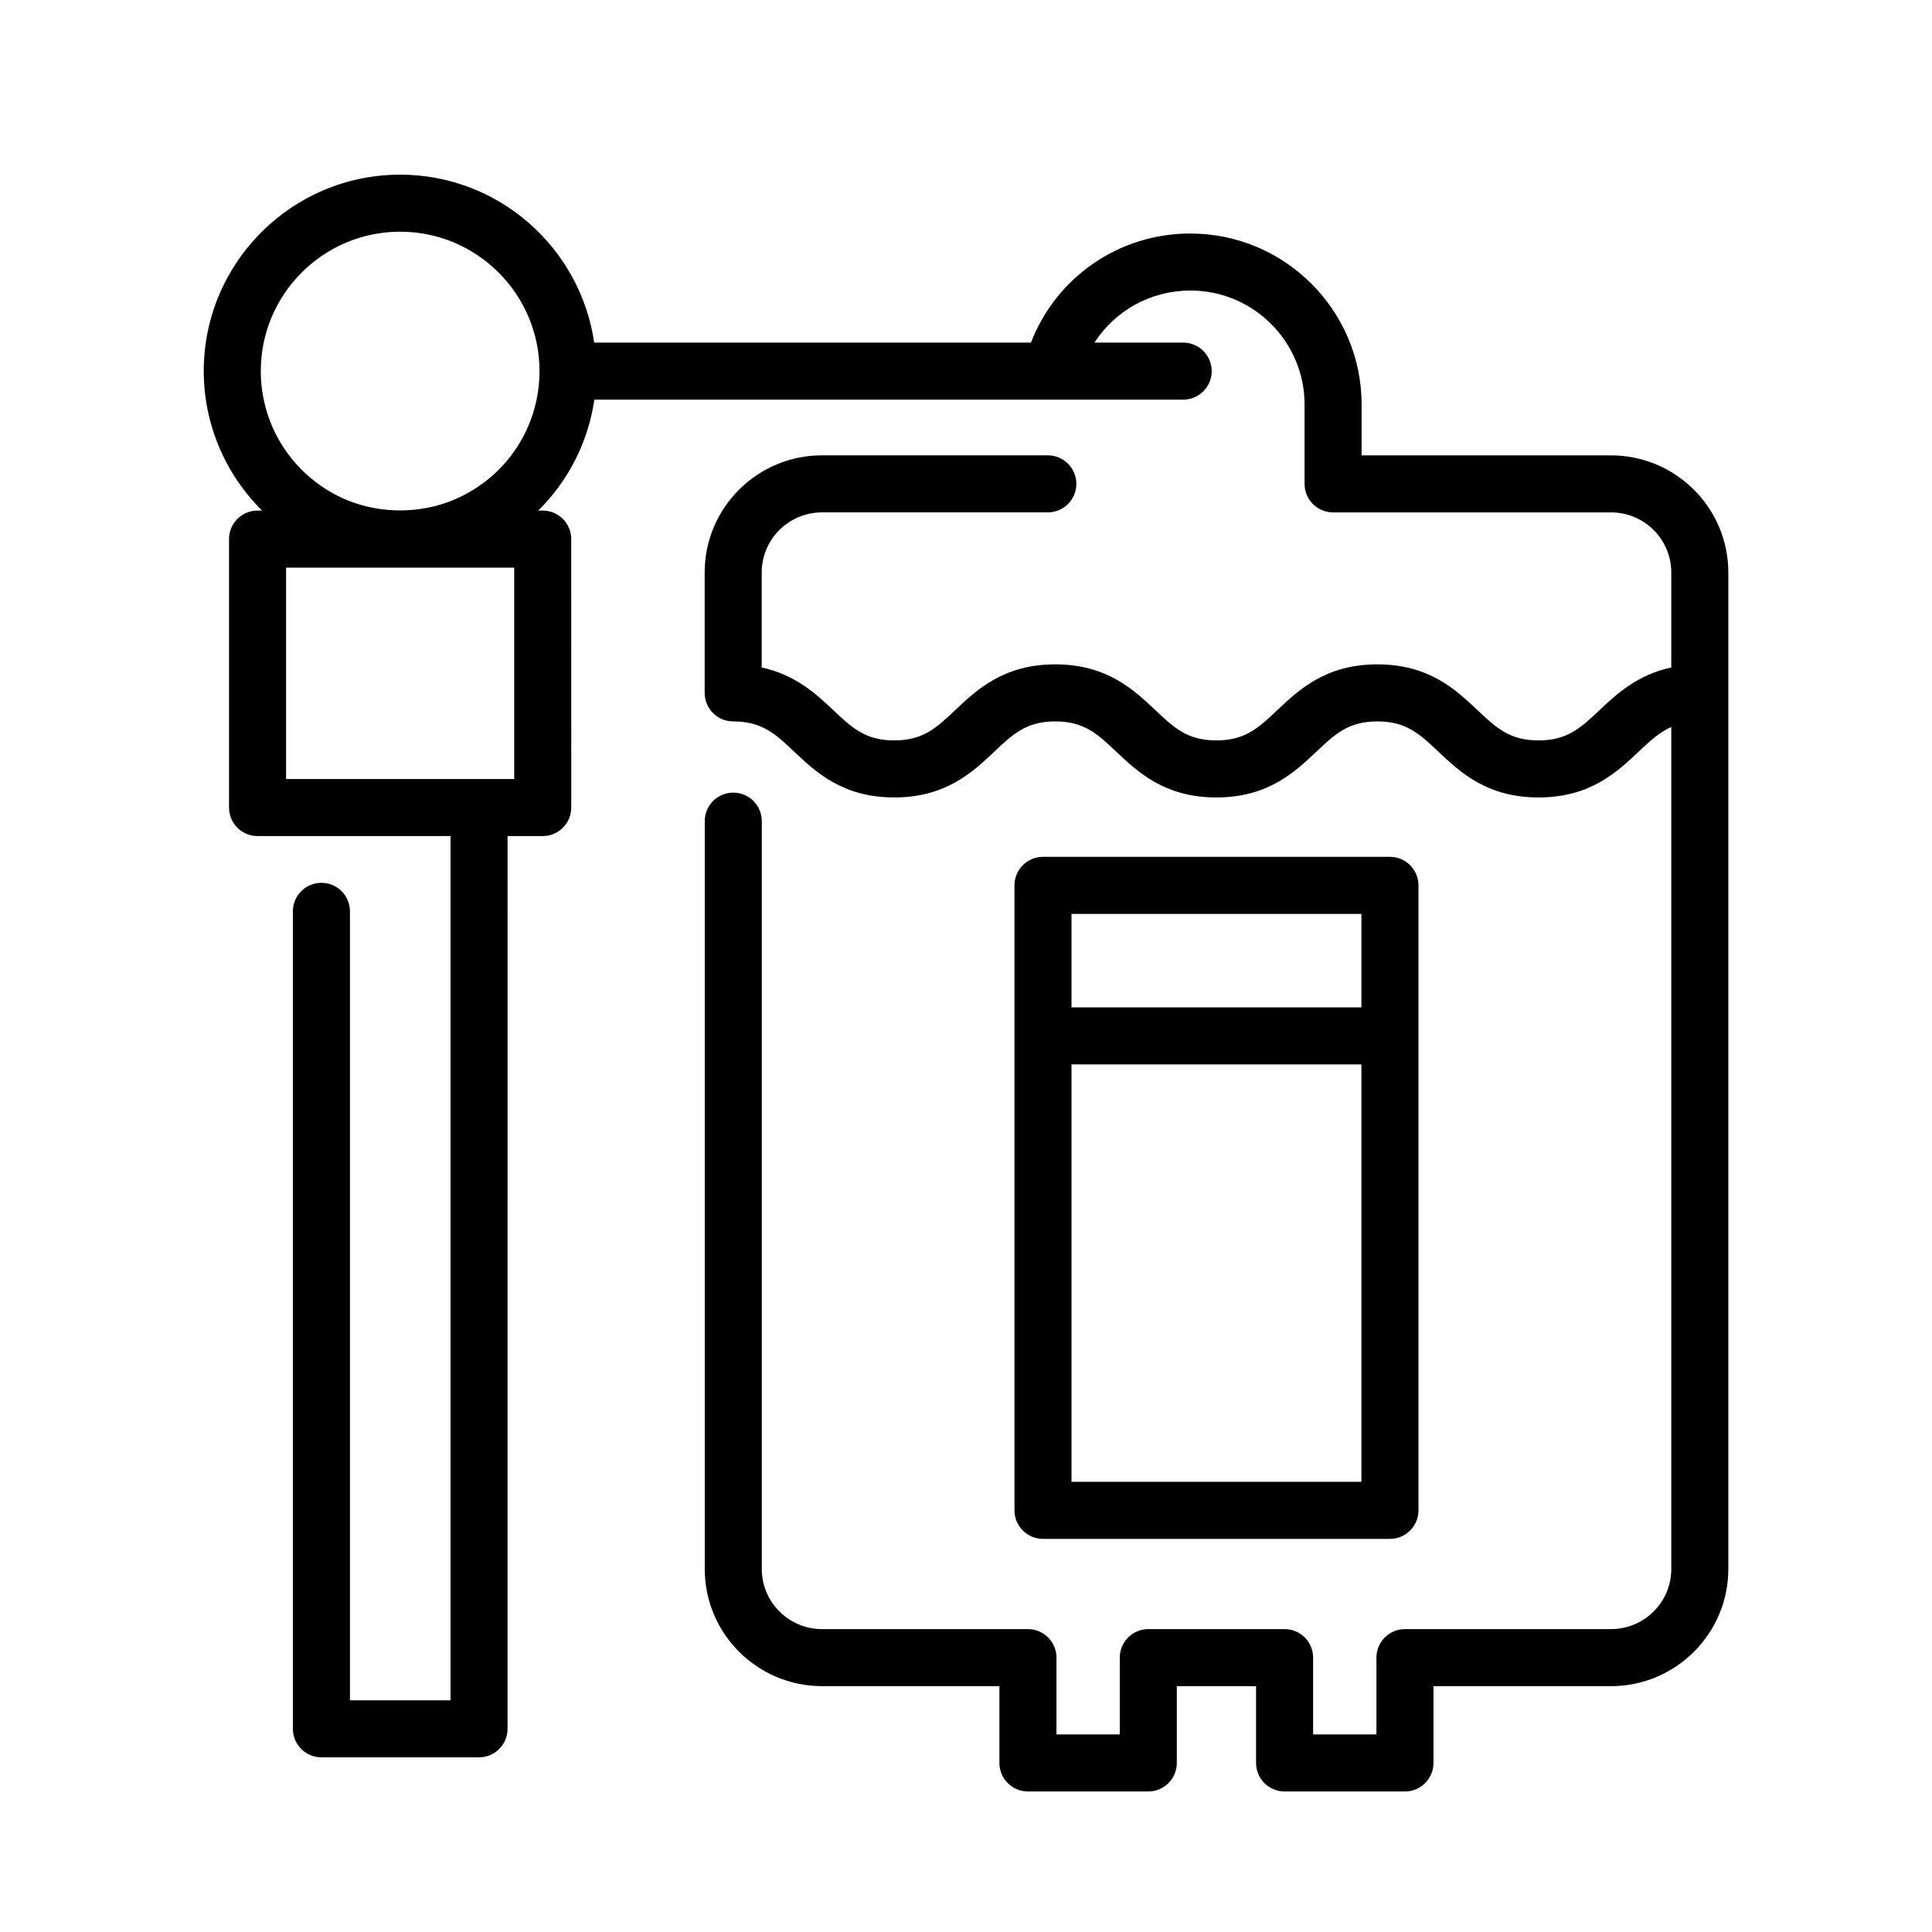
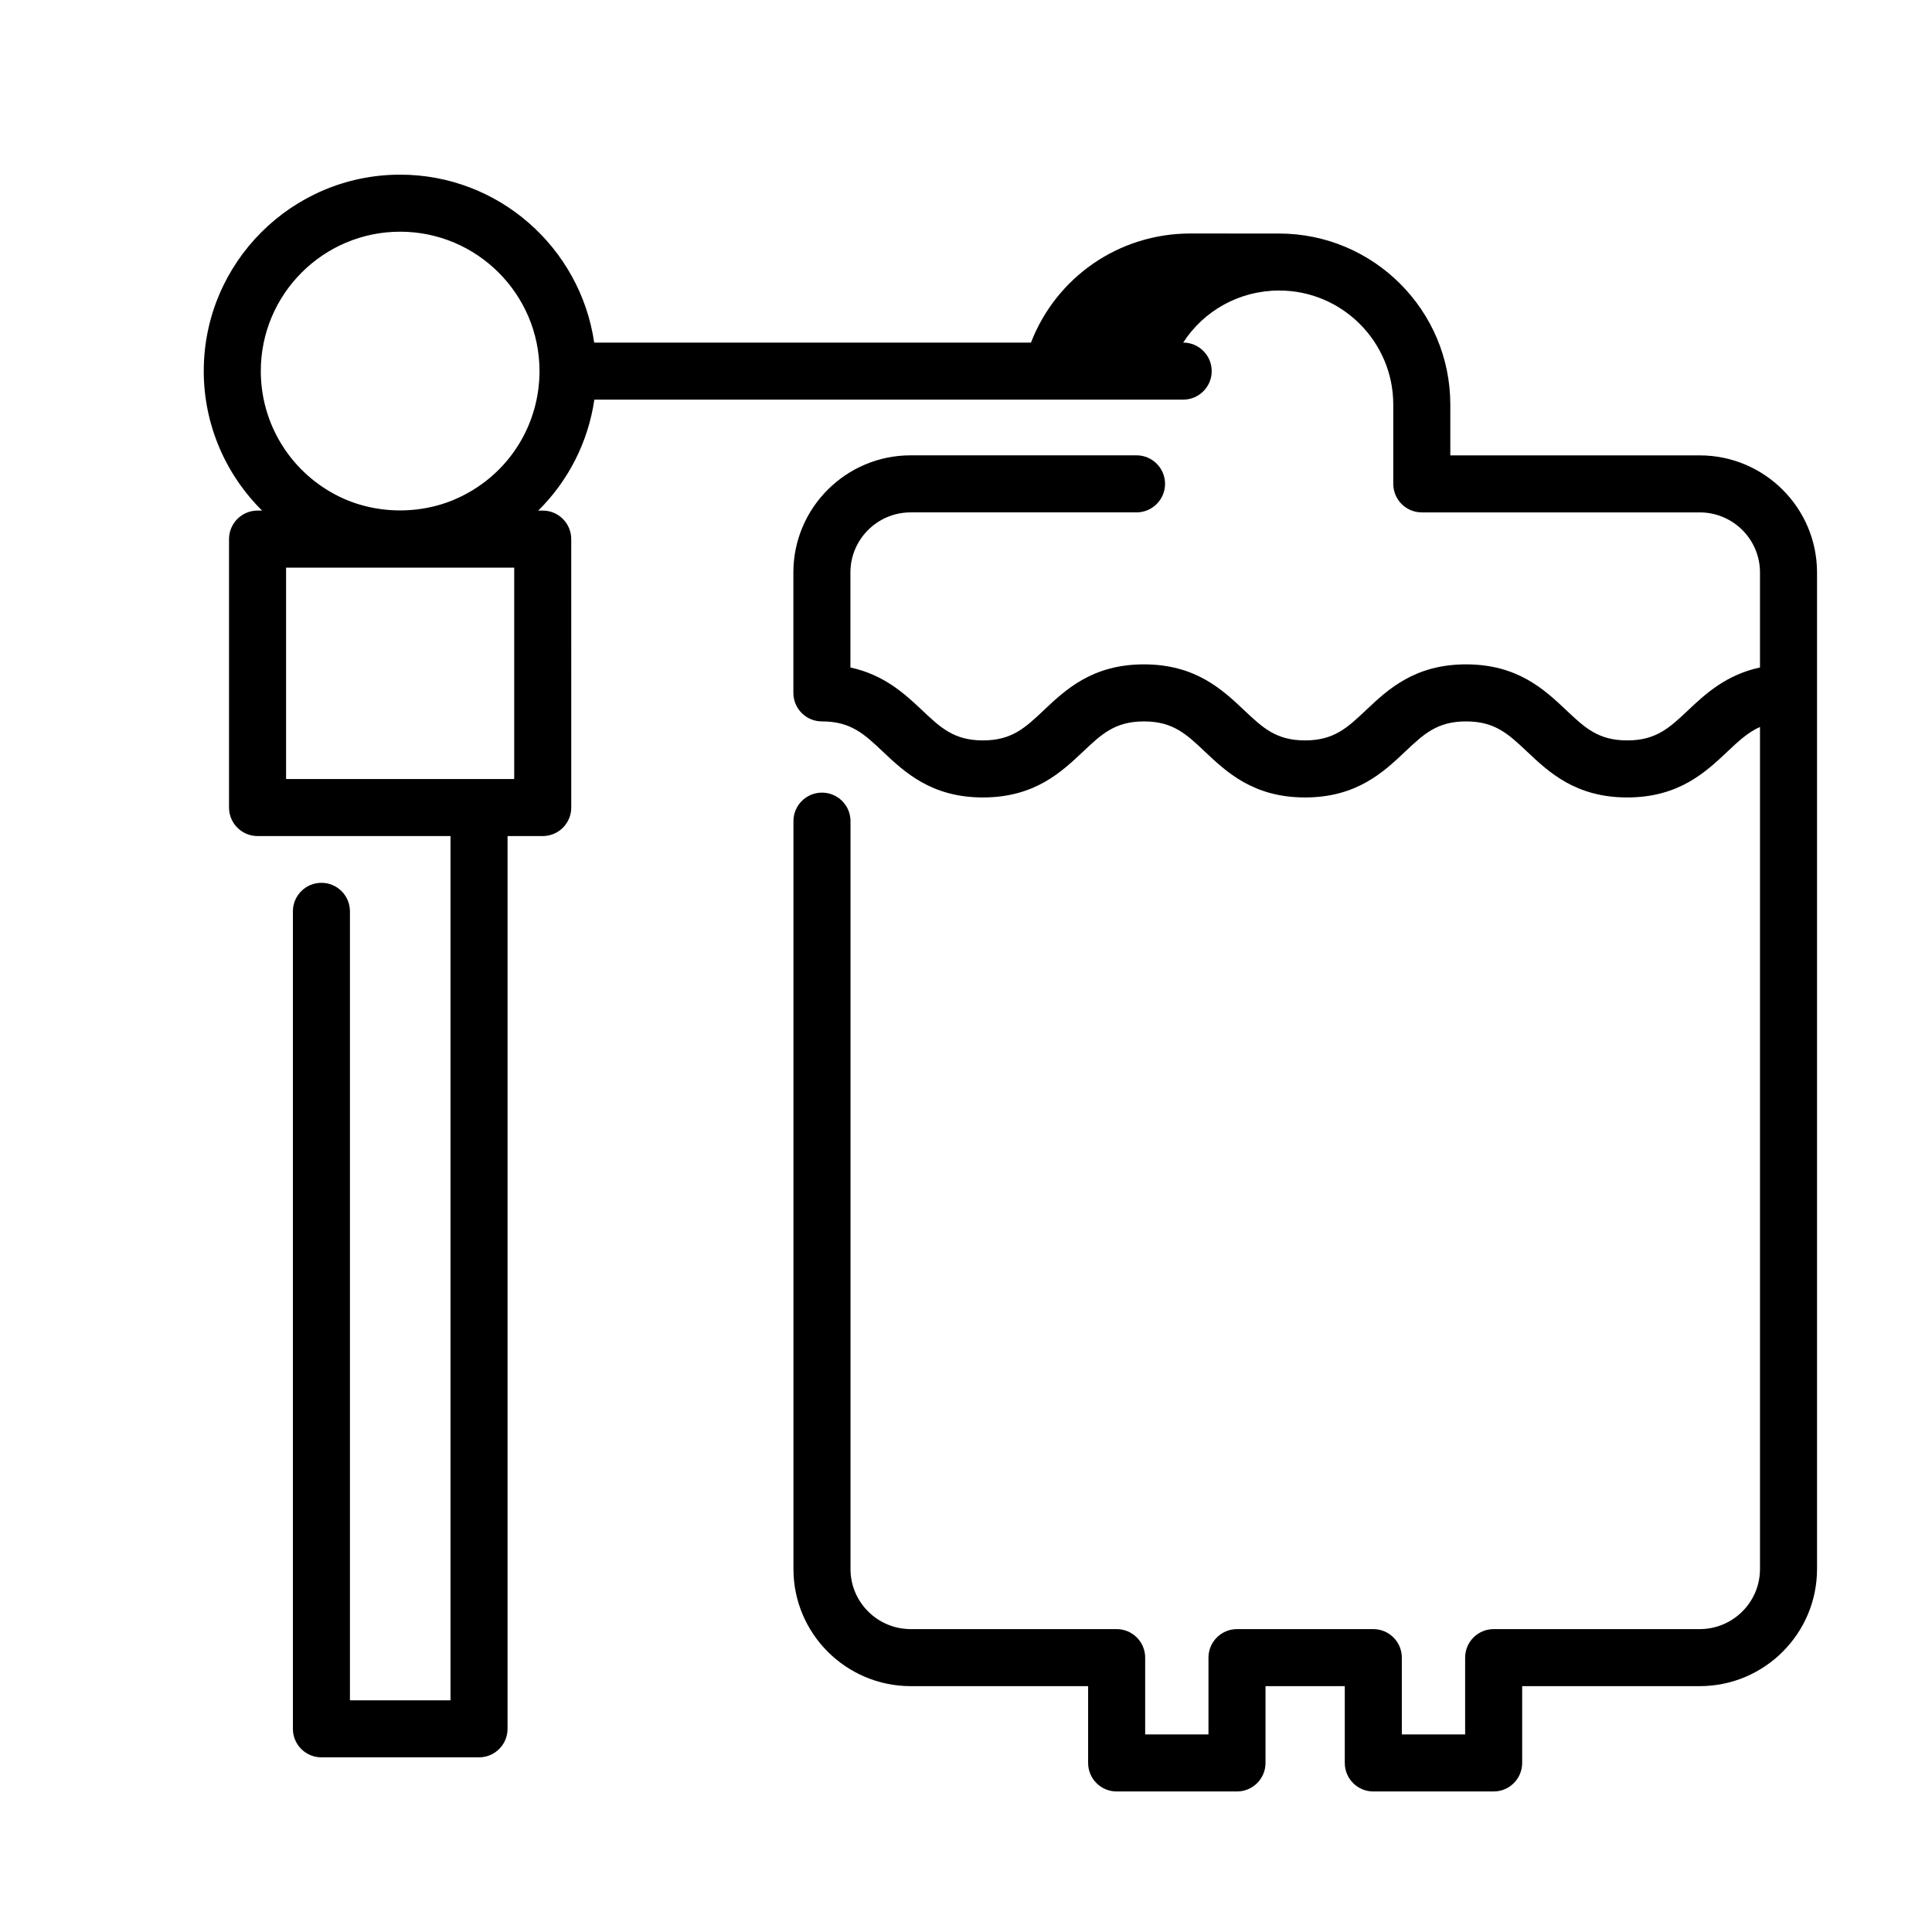
<svg xmlns="http://www.w3.org/2000/svg" fill="#000000" width="800px" height="800px" version="1.1" viewBox="144 144 512 512">
  <g>
-     <path d="m459.45 205.88c-18.98 0-35.555 11.633-42.23 28.91h-115.75c-3.668-25.129-25.301-44.504-51.43-44.504-28.695 0-52.043 23.348-52.043 52.043 0 14.125 5.727 27.332 15.461 36.98h-1.203c-4.176 0-7.559 3.383-7.559 7.559v71.137c0 4.176 3.383 7.559 7.559 7.559h51.137v229.03h-26.652v-209.08c0-4.176-3.383-7.559-7.559-7.559-4.176 0-7.559 3.383-7.559 7.559v216.64c0 4.176 3.383 7.559 7.559 7.559h41.766c4.176 0 7.559-3.383 7.559-7.559l0.004-236.59h9.32c4.176 0 7.559-3.383 7.559-7.559l-0.004-71.137c0-4.176-3.383-7.559-7.559-7.559l-1.184 0.004c7.965-7.879 13.227-18.156 14.867-29.406h120.9c0.07 0.004 0.137 0 0.203 0h34.945c4.172 0 7.559-3.383 7.559-7.559 0-4.176-3.387-7.559-7.559-7.559h-23.508c5.434-8.434 14.875-13.797 25.445-13.797 16.668 0 30.23 13.559 30.23 30.23v21.008c0 4.176 3.387 7.559 7.559 7.559h73.656c8.809 0 15.969 7.141 15.969 15.918v25.18c-8.945 1.918-14.461 7.004-19.02 11.312-4.93 4.652-8.492 8.016-16.168 8.016-7.672 0-11.23-3.359-16.164-8.016-5.727-5.406-12.855-12.137-26.539-12.137-13.672 0-20.801 6.731-26.527 12.141-4.926 4.652-8.48 8.012-16.148 8.012-7.664 0-11.227-3.359-16.152-8.016-5.731-5.406-12.855-12.137-26.535-12.137-13.672 0-20.801 6.731-26.523 12.137-4.926 4.656-8.484 8.016-16.148 8.016-7.66 0-11.219-3.359-16.141-8.012-4.559-4.305-10.059-9.391-18.98-11.309v-25.188c0-8.781 7.164-15.922 15.969-15.922h59.852c4.172 0 7.559-3.383 7.559-7.559 0-4.176-3.387-7.559-7.559-7.559h-59.852c-17.141 0-31.086 13.922-31.086 31.035v31.918c0 4.176 3.383 7.559 7.559 7.559h0.008 0.008c7.66 0 11.219 3.359 16.141 8.012 5.727 5.41 12.852 12.141 26.52 12.141 13.676 0 20.801-6.731 26.527-12.141 4.926-4.652 8.488-8.012 16.148-8.012 7.664 0 11.227 3.359 16.152 8.016 5.731 5.406 12.855 12.137 26.535 12.137 13.672 0 20.801-6.731 26.527-12.141 4.926-4.652 8.48-8.012 16.148-8.012 7.676 0 11.238 3.363 16.168 8.016 5.727 5.406 12.855 12.137 26.535 12.137 13.676 0 20.812-6.731 26.539-12.137 2.977-2.809 5.465-5.129 8.648-6.543v223.16c0 8.777-7.164 15.918-15.969 15.918h-54.613c-4.172 0-7.559 3.383-7.559 7.559v20.355h-16.777v-20.355c0-4.176-3.387-7.559-7.559-7.559h-36.121c-4.172 0-7.559 3.383-7.559 7.559v20.355h-16.777v-20.355c0-4.176-3.387-7.559-7.559-7.559h-54.559c-8.809 0-15.973-7.141-15.973-15.918v-198.2c0-4.176-3.383-7.559-7.559-7.559s-7.559 3.383-7.559 7.559v198.2c0 17.113 13.945 31.031 31.086 31.031h47.004v20.355c0 4.176 3.387 7.559 7.559 7.559h31.891c4.172 0 7.559-3.383 7.559-7.559v-20.355h21.008v20.355c0 4.176 3.387 7.559 7.559 7.559h31.891c4.172 0 7.559-3.383 7.559-7.559v-20.355h47.055c17.141 0 31.086-13.922 31.086-31.031v-264.1c0-17.113-13.941-31.031-31.086-31.031h-66.098v-13.453c0-25-20.34-45.34-45.395-45.34zm-179.18 144.57h-60.457v-56.023h60.457zm-12.91-75.473c-10.555 5.711-24.035 5.711-34.613 0.035-12.109-6.469-19.633-18.992-19.633-32.68 0-20.363 16.566-36.93 36.93-36.93 20.363 0 36.93 16.566 36.93 36.93 0 13.719-7.496 26.219-19.613 32.645z" />
-     <path d="m512.35 551.82c4.172 0 7.559-3.383 7.559-7.559v-165.63c0-4.176-3.387-7.559-7.559-7.559h-91.945c-4.172 0-7.559 3.383-7.559 7.559v165.63c0 4.176 3.387 7.559 7.559 7.559zm-84.391-15.117v-110.63h76.832v110.63zm76.832-150.51v24.77h-76.832v-24.77z" />
+     <path d="m459.45 205.88c-18.98 0-35.555 11.633-42.23 28.91h-115.75c-3.668-25.129-25.301-44.504-51.43-44.504-28.695 0-52.043 23.348-52.043 52.043 0 14.125 5.727 27.332 15.461 36.98h-1.203c-4.176 0-7.559 3.383-7.559 7.559v71.137c0 4.176 3.383 7.559 7.559 7.559h51.137v229.03h-26.652v-209.08c0-4.176-3.383-7.559-7.559-7.559-4.176 0-7.559 3.383-7.559 7.559v216.64c0 4.176 3.383 7.559 7.559 7.559h41.766c4.176 0 7.559-3.383 7.559-7.559l0.004-236.59h9.32c4.176 0 7.559-3.383 7.559-7.559l-0.004-71.137c0-4.176-3.383-7.559-7.559-7.559l-1.184 0.004c7.965-7.879 13.227-18.156 14.867-29.406h120.9c0.07 0.004 0.137 0 0.203 0h34.945c4.172 0 7.559-3.383 7.559-7.559 0-4.176-3.387-7.559-7.559-7.559c5.434-8.434 14.875-13.797 25.445-13.797 16.668 0 30.23 13.559 30.23 30.23v21.008c0 4.176 3.387 7.559 7.559 7.559h73.656c8.809 0 15.969 7.141 15.969 15.918v25.18c-8.945 1.918-14.461 7.004-19.02 11.312-4.93 4.652-8.492 8.016-16.168 8.016-7.672 0-11.23-3.359-16.164-8.016-5.727-5.406-12.855-12.137-26.539-12.137-13.672 0-20.801 6.731-26.527 12.141-4.926 4.652-8.48 8.012-16.148 8.012-7.664 0-11.227-3.359-16.152-8.016-5.731-5.406-12.855-12.137-26.535-12.137-13.672 0-20.801 6.731-26.523 12.137-4.926 4.656-8.484 8.016-16.148 8.016-7.66 0-11.219-3.359-16.141-8.012-4.559-4.305-10.059-9.391-18.98-11.309v-25.188c0-8.781 7.164-15.922 15.969-15.922h59.852c4.172 0 7.559-3.383 7.559-7.559 0-4.176-3.387-7.559-7.559-7.559h-59.852c-17.141 0-31.086 13.922-31.086 31.035v31.918c0 4.176 3.383 7.559 7.559 7.559h0.008 0.008c7.66 0 11.219 3.359 16.141 8.012 5.727 5.41 12.852 12.141 26.52 12.141 13.676 0 20.801-6.731 26.527-12.141 4.926-4.652 8.488-8.012 16.148-8.012 7.664 0 11.227 3.359 16.152 8.016 5.731 5.406 12.855 12.137 26.535 12.137 13.672 0 20.801-6.731 26.527-12.141 4.926-4.652 8.48-8.012 16.148-8.012 7.676 0 11.238 3.363 16.168 8.016 5.727 5.406 12.855 12.137 26.535 12.137 13.676 0 20.812-6.731 26.539-12.137 2.977-2.809 5.465-5.129 8.648-6.543v223.16c0 8.777-7.164 15.918-15.969 15.918h-54.613c-4.172 0-7.559 3.383-7.559 7.559v20.355h-16.777v-20.355c0-4.176-3.387-7.559-7.559-7.559h-36.121c-4.172 0-7.559 3.383-7.559 7.559v20.355h-16.777v-20.355c0-4.176-3.387-7.559-7.559-7.559h-54.559c-8.809 0-15.973-7.141-15.973-15.918v-198.2c0-4.176-3.383-7.559-7.559-7.559s-7.559 3.383-7.559 7.559v198.2c0 17.113 13.945 31.031 31.086 31.031h47.004v20.355c0 4.176 3.387 7.559 7.559 7.559h31.891c4.172 0 7.559-3.383 7.559-7.559v-20.355h21.008v20.355c0 4.176 3.387 7.559 7.559 7.559h31.891c4.172 0 7.559-3.383 7.559-7.559v-20.355h47.055c17.141 0 31.086-13.922 31.086-31.031v-264.1c0-17.113-13.941-31.031-31.086-31.031h-66.098v-13.453c0-25-20.34-45.34-45.395-45.34zm-179.18 144.57h-60.457v-56.023h60.457zm-12.91-75.473c-10.555 5.711-24.035 5.711-34.613 0.035-12.109-6.469-19.633-18.992-19.633-32.68 0-20.363 16.566-36.93 36.93-36.93 20.363 0 36.93 16.566 36.93 36.93 0 13.719-7.496 26.219-19.613 32.645z" />
  </g>
</svg>